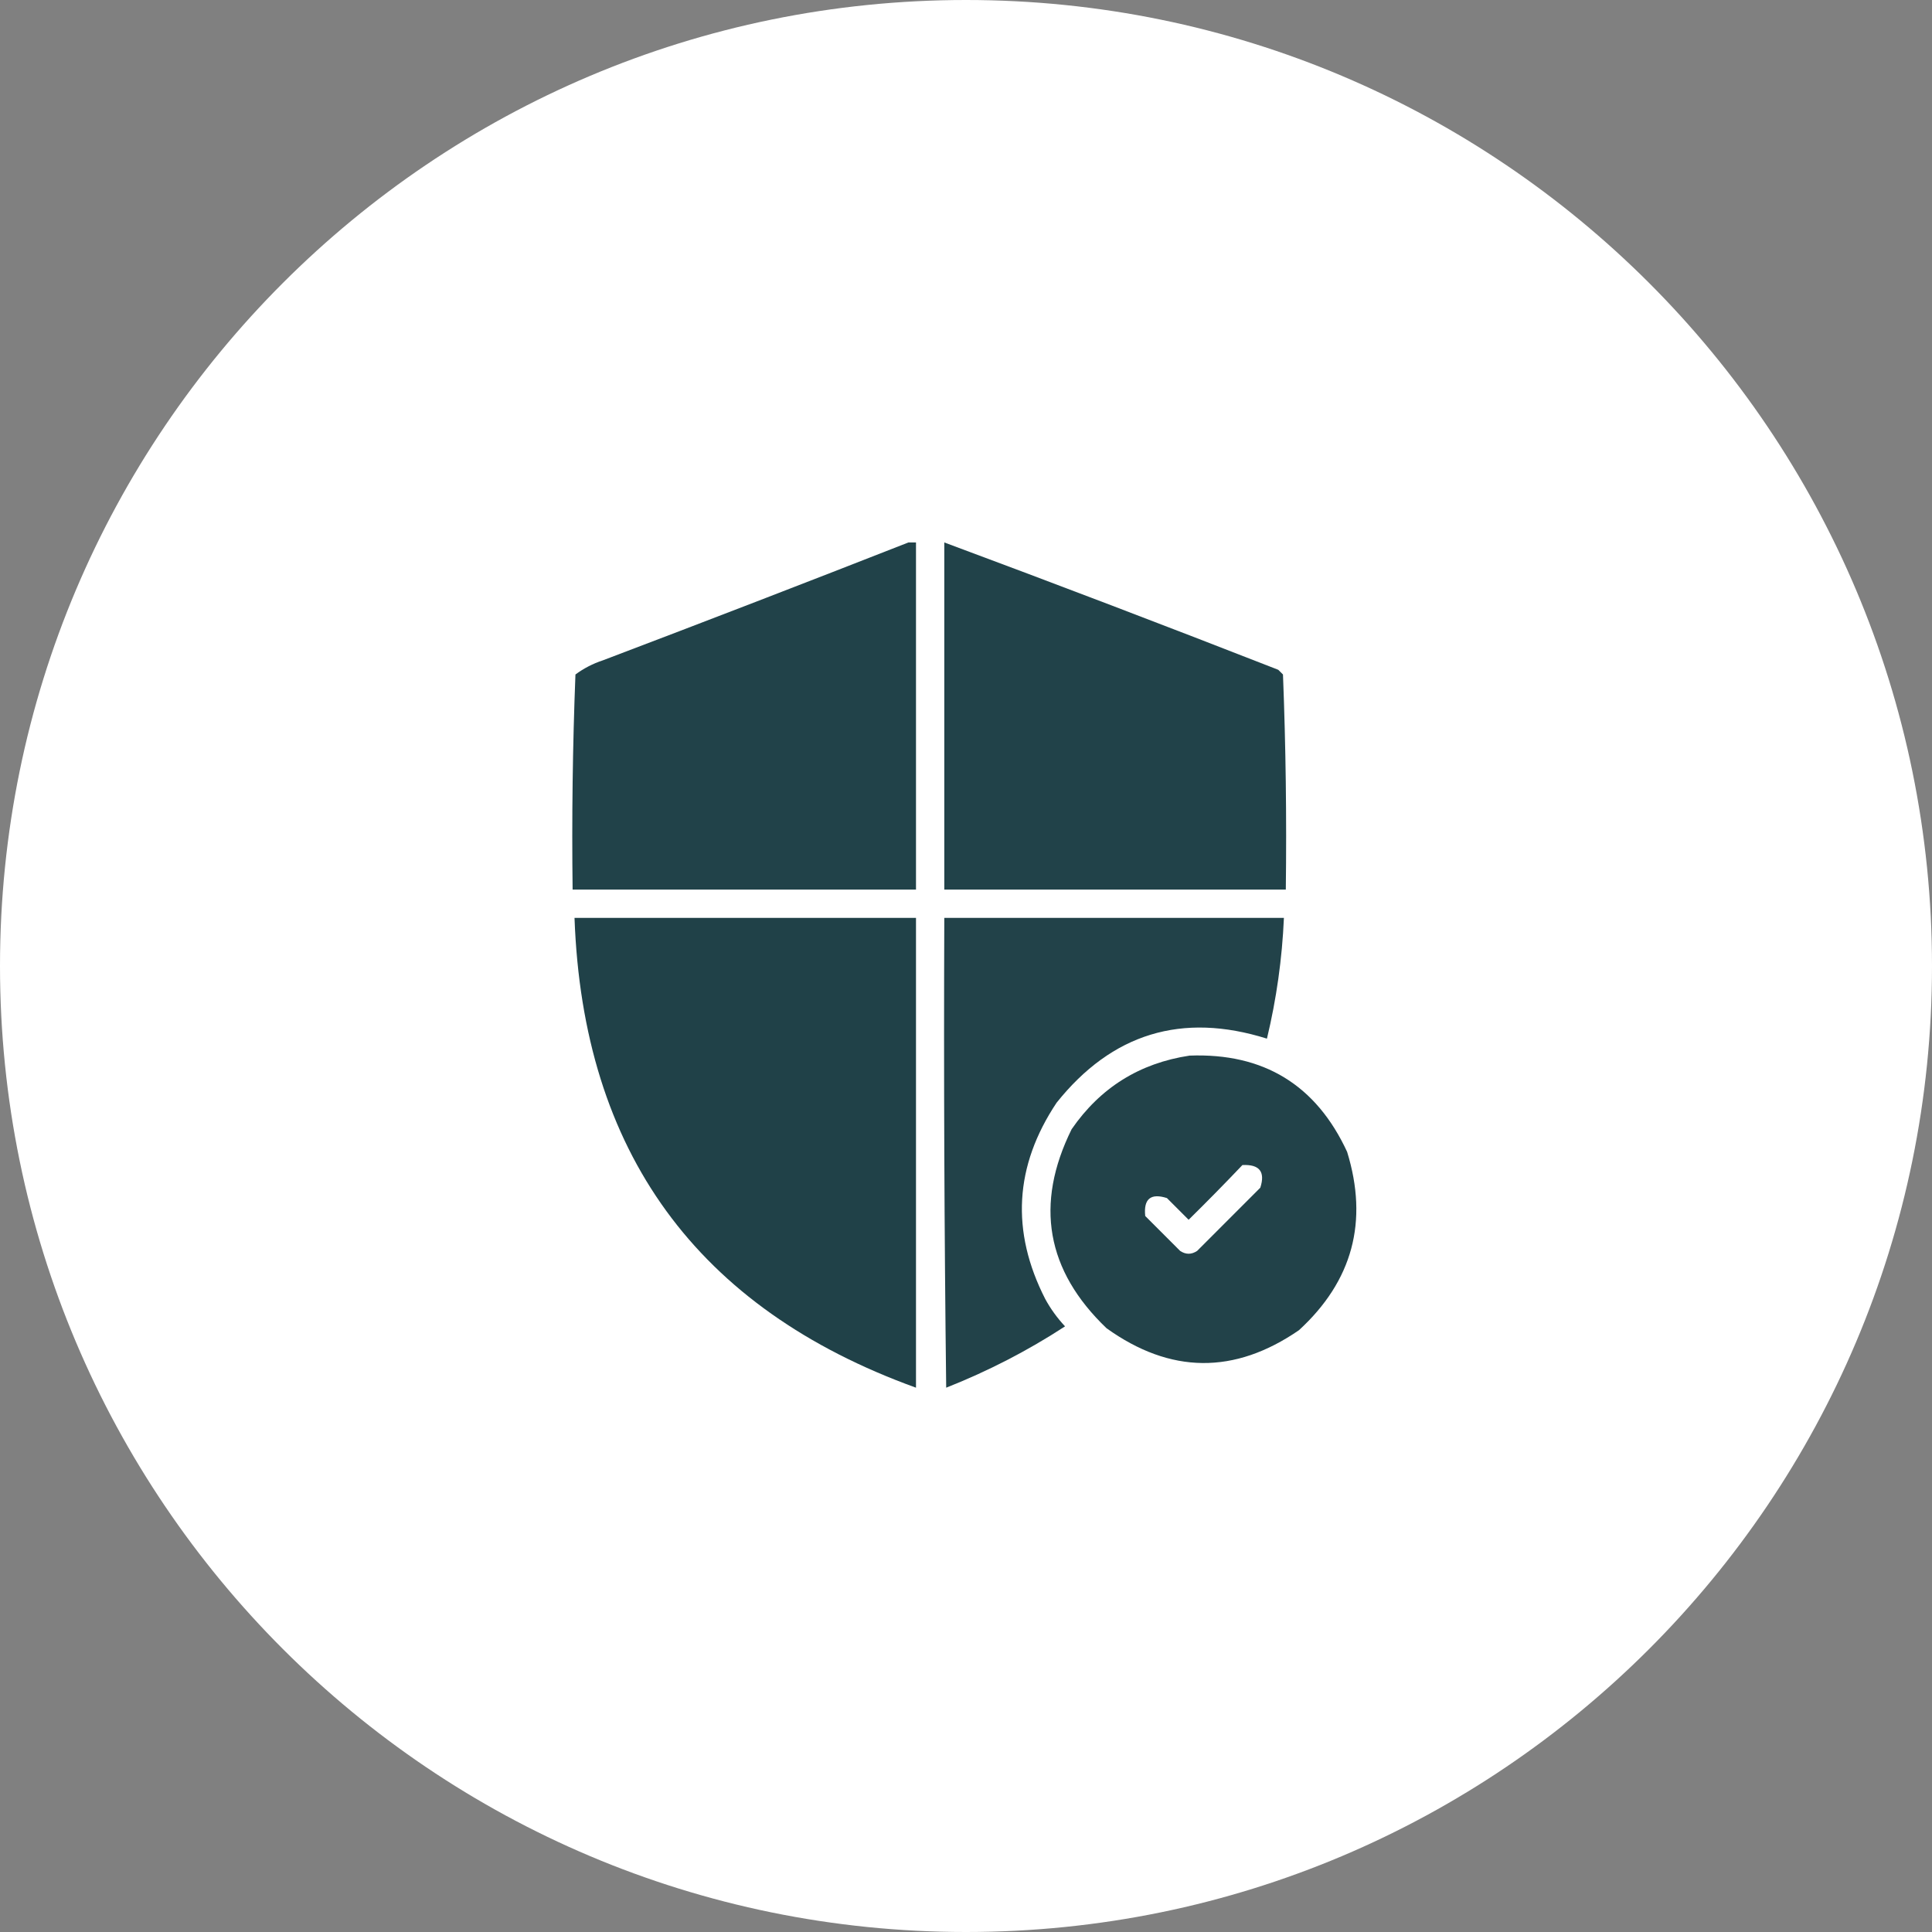
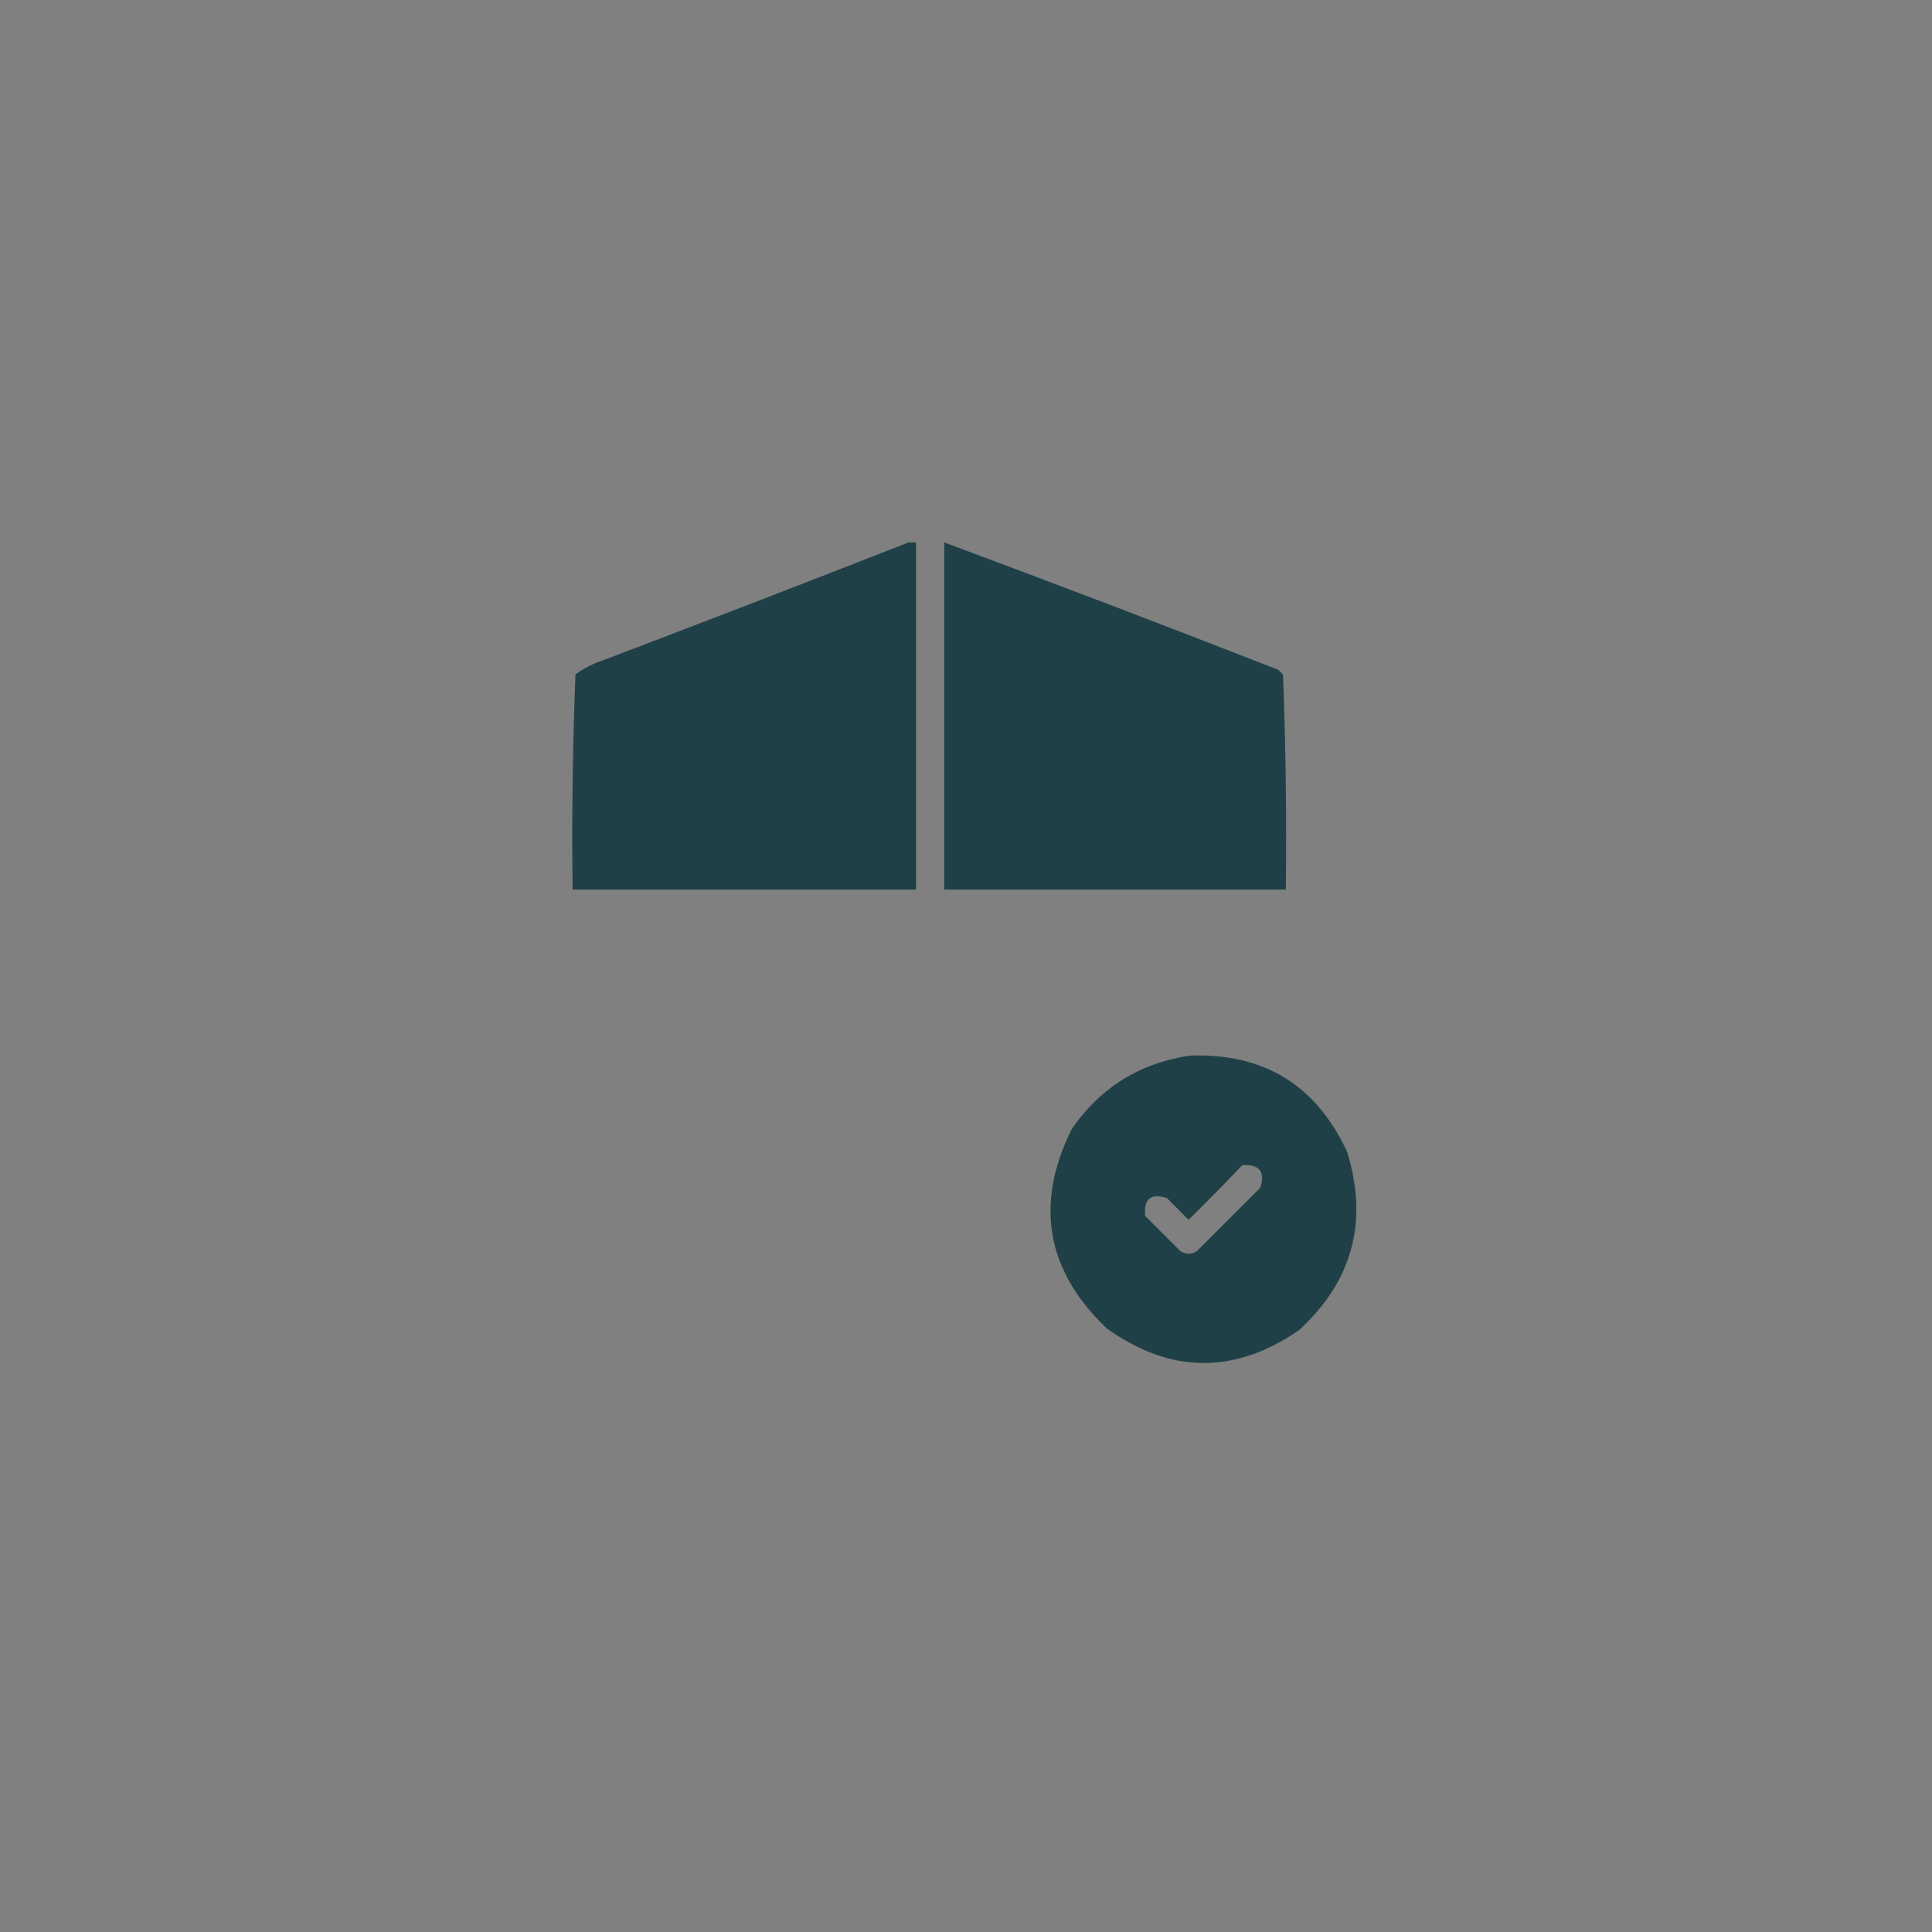
<svg xmlns="http://www.w3.org/2000/svg" width="60" height="60" viewBox="0 0 60 60" fill="none">
  <rect x="0" y="0" width="60" height="60" fill="#808080" stroke="none" />
  <g clip-path="url(#clip0_25_204)">
-     <path d="M30 60C46.569 60 60 46.569 60 30C60 13.431 46.569 0 30 0C13.431 0 0 13.431 0 30C0 46.569 13.431 60 30 60Z" fill="white" />
    <path opacity="0.982" fill-rule="evenodd" clip-rule="evenodd" d="M28.213 16.846C28.291 16.846 28.369 16.846 28.447 16.846C28.447 20.439 28.447 24.033 28.447 27.627C24.892 27.627 21.338 27.627 17.783 27.627C17.755 25.395 17.784 23.169 17.871 20.947C18.128 20.757 18.411 20.61 18.721 20.508C21.897 19.303 25.061 18.082 28.213 16.846Z" fill="#1E3F46" />
    <path opacity="0.984" fill-rule="evenodd" clip-rule="evenodd" d="M29.326 16.846C32.793 18.135 36.25 19.453 39.697 20.801C39.746 20.85 39.795 20.898 39.844 20.947C39.931 23.17 39.96 25.397 39.932 27.627C36.397 27.627 32.861 27.627 29.326 27.627C29.326 24.033 29.326 20.439 29.326 16.846Z" fill="#1E3F46" />
-     <path opacity="0.987" fill-rule="evenodd" clip-rule="evenodd" d="M17.842 28.506C21.377 28.506 24.912 28.506 28.447 28.506C28.447 33.369 28.447 38.232 28.447 43.096C21.638 40.635 18.103 35.771 17.842 28.506Z" fill="#1E3F46" />
-     <path opacity="0.98" fill-rule="evenodd" clip-rule="evenodd" d="M29.326 28.506C32.842 28.506 36.357 28.506 39.873 28.506C39.818 29.773 39.642 31.023 39.346 32.256C36.71 31.428 34.532 32.092 32.812 34.248C31.505 36.211 31.388 38.242 32.461 40.342C32.63 40.651 32.835 40.934 33.076 41.191C31.914 41.949 30.683 42.583 29.385 43.096C29.326 38.233 29.307 33.369 29.326 28.506Z" fill="#1E3F46" />
    <path opacity="0.978" fill-rule="evenodd" clip-rule="evenodd" d="M36.943 32.783C39.243 32.697 40.873 33.693 41.836 35.772C42.503 37.936 42.005 39.782 40.342 41.309C38.338 42.69 36.346 42.67 34.365 41.25C32.491 39.458 32.129 37.397 33.281 35.068C34.171 33.778 35.392 33.017 36.943 32.783ZM38.584 36.182C39.114 36.155 39.3 36.389 39.14 36.885C38.486 37.539 37.832 38.193 37.178 38.848C37.002 38.965 36.826 38.965 36.65 38.848C36.289 38.486 35.928 38.125 35.566 37.764C35.511 37.233 35.736 37.047 36.24 37.207C36.465 37.432 36.689 37.656 36.914 37.881C37.482 37.322 38.039 36.756 38.584 36.182Z" fill="#1E3F46" />
  </g>
  <defs>
    <clipPath id="clip0_25_204">
      <rect width="60" height="60" fill="white" />
    </clipPath>
  </defs>
</svg>